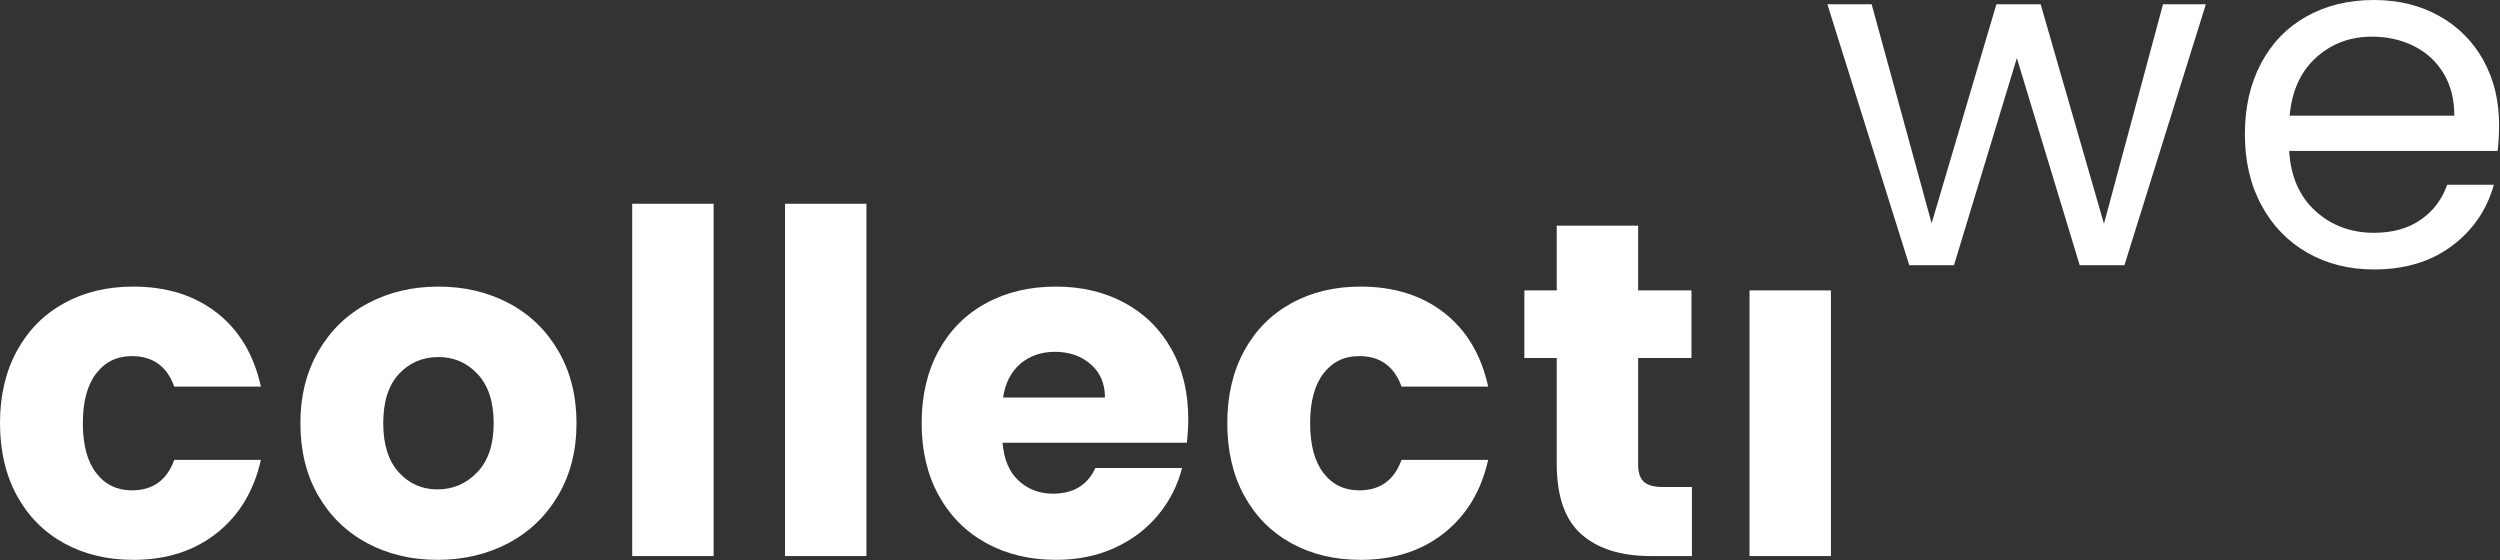
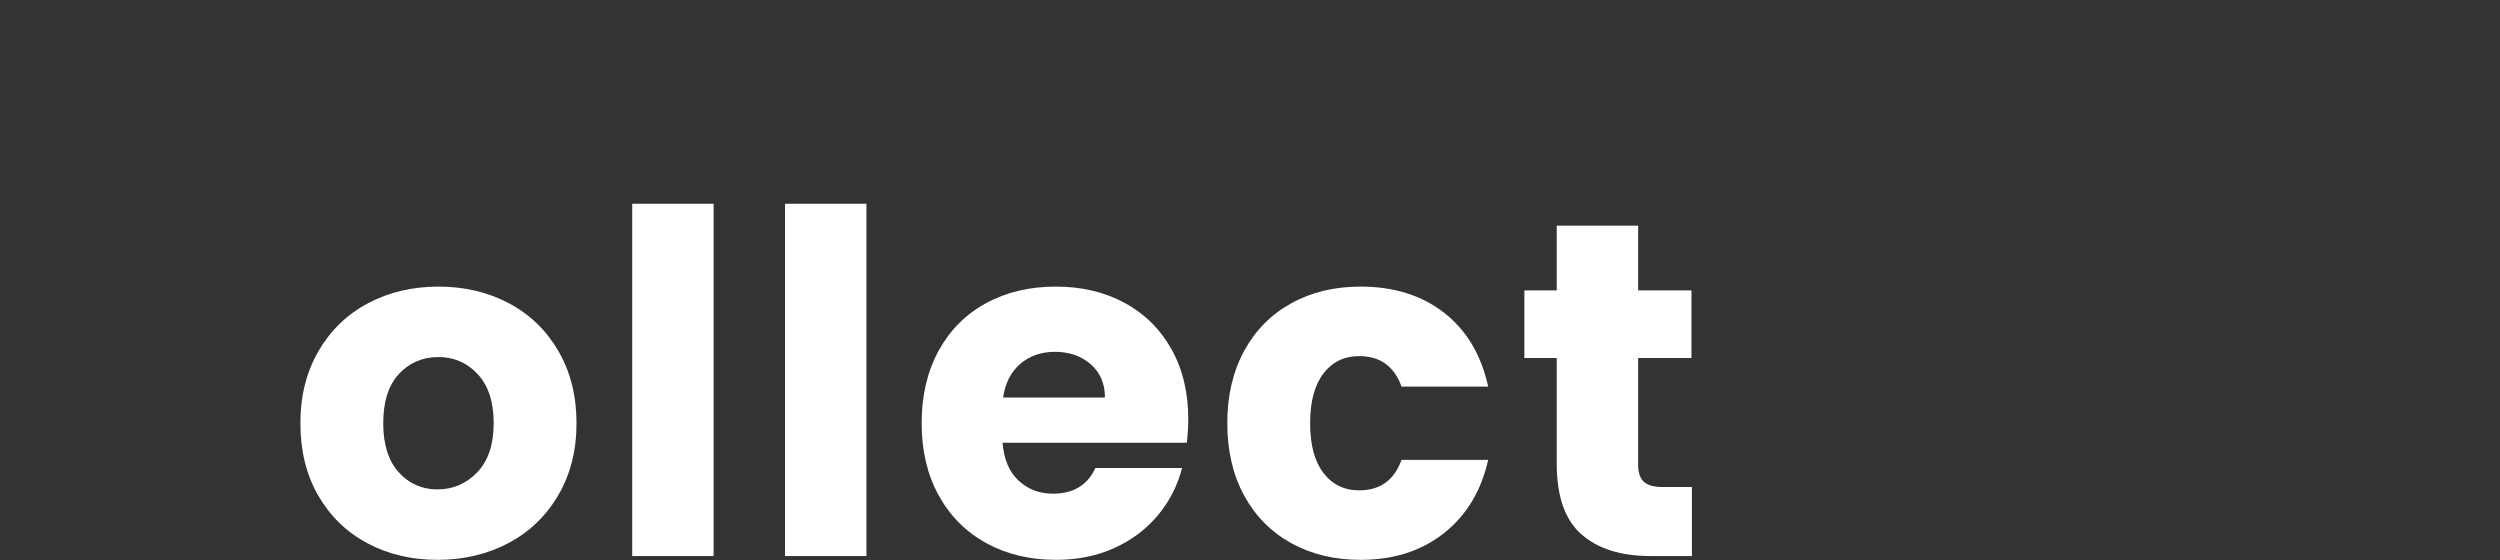
<svg xmlns="http://www.w3.org/2000/svg" width="100%" height="100%" viewBox="0 0 9796 2196" version="1.1" xml:space="preserve" style="fill-rule:evenodd;clip-rule:evenodd;stroke-linejoin:round;stroke-miterlimit:2;">
  <rect x="0" y="0" width="9796" height="2196" fill="#333333" stroke="none" />
-   <path d="M66.225,1374.82c44.125,-80.833 105.688,-142.984 184.688,-186.538c78.958,-43.529 169.425,-65.287 271.404,-65.287c130.587,-0 239.712,34.208 327.383,102.592c87.671,68.399 145.183,164.791 172.554,289.129l-339.508,-0c-28.633,-79.559 -83.946,-119.375 -166.013,-119.375c-58.479,-0 -105.12,22.696 -139.912,68.087c-34.829,45.417 -52.225,110.375 -52.225,194.921c-0,84.596 17.396,149.571 52.225,194.958c34.792,45.405 81.433,68.088 139.912,68.088c82.067,-0 137.38,-39.804 166.013,-119.388l339.508,0c-27.371,121.888 -85.196,217.63 -173.479,287.267c-88.321,69.658 -197.133,104.467 -326.458,104.467c-101.979,-0 -192.446,-21.734 -271.404,-65.288c-79,-43.529 -140.563,-105.691 -184.688,-186.55c-44.154,-80.821 -66.225,-175.35 -66.225,-283.554c0,-108.179 22.071,-202.671 66.225,-283.529" style="fill:#fff;fill-rule:nonzero;" />
  <path d="M1870.08,1850.5c42.904,-44.767 64.35,-108.787 64.35,-192.15c0,-83.292 -20.833,-147.354 -62.487,-192.133c-41.68,-44.767 -92.984,-67.15 -153.909,-67.15c-62.2,-0 -113.787,22.083 -154.816,66.225c-41.042,44.166 -61.55,108.516 -61.55,193.058c-0,83.363 20.183,147.383 60.625,192.15c40.391,44.767 91.066,67.163 152.016,67.163c60.925,-0 112.867,-22.396 155.771,-67.163m-430.912,277.954c-81.459,-43.529 -145.509,-105.7 -192.134,-186.55c-46.642,-80.833 -69.962,-175.35 -69.962,-283.554c-0,-106.925 23.62,-201.133 70.9,-282.604c47.237,-81.429 111.912,-143.917 193.996,-187.458c82.07,-43.53 174.087,-65.288 276.066,-65.288c101.967,0 194.025,21.758 276.096,65.288c82.083,43.541 146.729,106.029 193.996,187.458c47.254,81.471 70.887,175.679 70.887,282.604c0,106.979 -23.945,201.188 -71.812,282.617c-47.892,81.475 -113.175,143.958 -195.859,187.487c-82.733,43.542 -175.079,65.275 -277.033,65.275c-101.979,0 -193.696,-21.733 -275.142,-65.275" style="fill:#fff;fill-rule:nonzero;" />
  <rect x="2477.25" y="798.404" width="318.983" height="1380.42" style="fill:#fff;" />
  <rect x="3076.05" y="798.404" width="318.983" height="1380.42" style="fill:#fff;" />
  <path d="M4329.62,1557.63c0,-54.7 -18.671,-98.229 -55.963,-130.575c-37.316,-32.329 -83.945,-48.5 -139.908,-48.5c-53.479,0 -98.583,15.559 -135.25,46.625c-36.704,31.109 -59.4,75.25 -68.083,132.45l399.204,0Zm320.846,177.2l-721.925,0c4.958,64.688 25.808,114.117 62.5,148.309c36.667,34.229 81.758,51.3 135.246,51.3c79.571,-0 134.921,-33.579 166.016,-100.742l339.505,0c-17.434,68.425 -48.83,129.988 -94.192,184.688c-45.417,54.754 -102.317,97.645 -170.692,128.712c-68.425,31.092 -144.896,46.642 -229.45,46.642c-101.979,-0 -192.775,-21.734 -272.346,-65.288c-79.608,-43.529 -141.783,-105.692 -186.537,-186.55c-44.779,-80.821 -67.158,-175.35 -67.158,-283.554c-0,-108.179 22.066,-202.671 66.208,-283.529c44.142,-80.833 106.017,-142.984 185.612,-186.538c79.571,-43.529 170.992,-65.287 274.221,-65.287c100.742,-0 190.271,21.146 268.617,63.425c78.346,42.279 139.583,102.592 183.75,180.937c44.129,78.346 66.225,169.754 66.225,274.209c-0,29.854 -1.875,60.95 -5.6,93.266" style="fill:#fff;fill-rule:nonzero;" />
  <path d="M4875.21,1374.82c44.142,-80.833 105.704,-142.984 184.688,-186.538c78.958,-43.529 169.429,-65.287 271.408,-65.287c130.588,-0 239.713,34.208 327.396,102.592c87.671,68.399 145.183,164.791 172.55,289.129l-339.504,-0c-28.634,-79.559 -83.959,-119.375 -166.017,-119.375c-58.487,-0 -105.117,22.696 -139.921,68.087c-34.816,45.417 -52.225,110.375 -52.225,194.921c0,84.596 17.409,149.571 52.225,194.958c34.805,45.405 81.434,68.088 139.921,68.088c82.058,-0 137.383,-39.804 166.017,-119.388l339.504,0c-27.367,121.888 -85.208,217.63 -173.475,287.267c-88.333,69.658 -197.133,104.467 -326.471,104.467c-101.979,-0 -192.45,-21.734 -271.408,-65.288c-78.983,-43.529 -140.546,-105.691 -184.688,-186.55c-44.137,-80.821 -66.208,-175.35 -66.208,-283.554c0,-108.179 22.071,-202.671 66.208,-283.529" style="fill:#fff;fill-rule:nonzero;" />
  <path d="M6629.67,1908.33l-0,270.484l-162.28,-0.001c-115.679,0.001 -205.845,-28.266 -270.483,-84.87c-64.687,-56.588 -97.029,-148.93 -97.029,-277.03l0,-414.116l-126.838,-0l0,-264.896l126.838,-0l0,-253.683l319.008,-0l0,253.683l208.921,-0l0,264.896l-208.921,-0l0,417.854c0,31.104 7.463,53.487 22.371,67.158c14.933,13.713 39.792,20.521 74.633,20.521l113.78,0Z" style="fill:#fff;fill-rule:nonzero;" />
-   <rect x="6855.33" y="1137.91" width="318.983" height="1040.91" style="fill:#fff;" />
-   <path d="M8643.38,16.788l-318.971,1022.25l-175.362,-0l-246.225,-811.459l-246.238,811.459l-175.35,-0l-320.862,-1022.25l173.491,-0l235.038,858.087l253.7,-858.087l173.487,-0l248.1,859.962l231.305,-859.962l167.887,-0Z" style="fill:#fff;fill-rule:nonzero;" />
-   <path d="M9574.21,286.342c-28.621,-46.63 -67.487,-82.084 -116.587,-106.33c-49.154,-24.245 -103.542,-36.366 -163.229,-36.366c-85.809,-0 -158.884,27.371 -219.18,82.071c-60.341,54.737 -94.845,130.587 -103.529,227.579l645.429,-0c0,-64.65 -14.325,-120.313 -42.904,-166.954m212.642,305l-817.042,-0c6.221,100.729 40.717,179.4 103.529,235.962c62.771,56.617 138.984,84.884 228.525,84.884c73.363,-0 134.6,-17.071 183.738,-51.305c49.117,-34.179 83.608,-79.879 103.529,-137.108l182.813,0c-27.371,98.271 -82.071,178.15 -164.167,239.713c-82.071,61.55 -184.063,92.345 -305.913,92.345c-97.004,0 -183.75,-21.758 -260.22,-65.287c-76.496,-43.529 -136.509,-105.404 -180.038,-185.625c-43.529,-80.208 -65.275,-173.15 -65.275,-278.867c0,-105.704 21.133,-198.346 63.413,-277.954c42.266,-79.571 101.666,-140.833 178.162,-183.737c76.488,-42.905 164.442,-64.363 263.958,-64.363c96.98,0 182.8,21.158 257.425,63.425c74.621,42.292 132.121,100.442 172.538,174.413c40.404,74 60.637,157.629 60.637,250.9c0,32.354 -1.862,66.55 -5.612,102.604" style="fill:#fff;fill-rule:nonzero;" />
</svg>